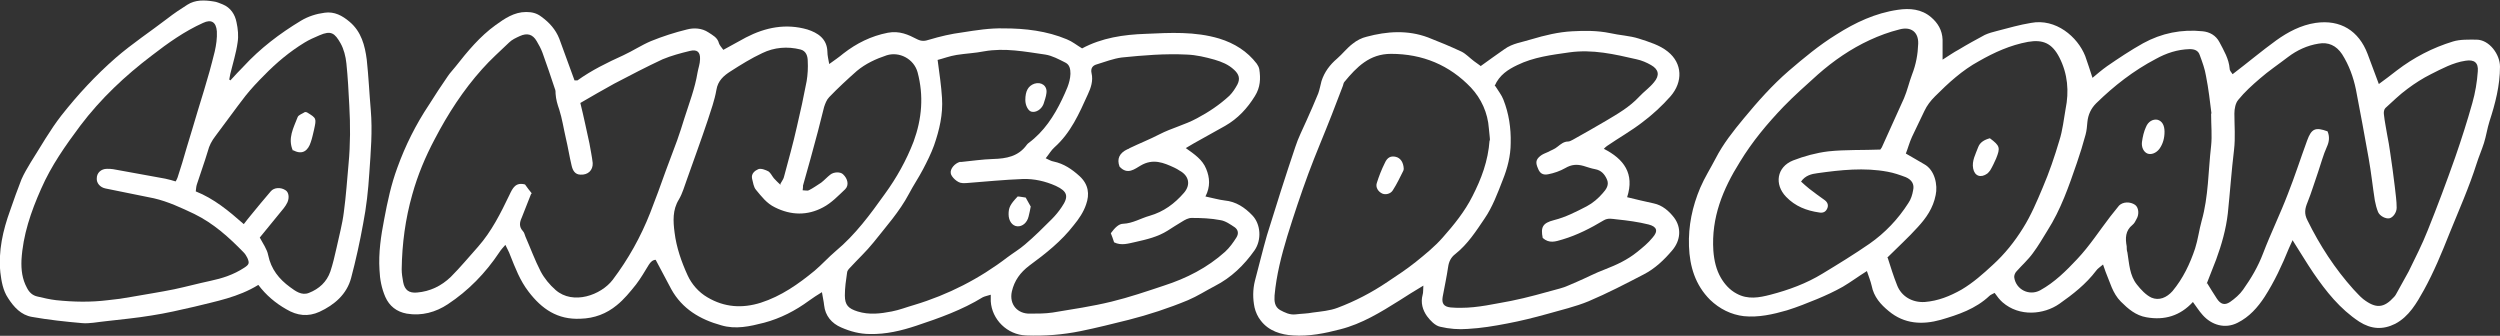
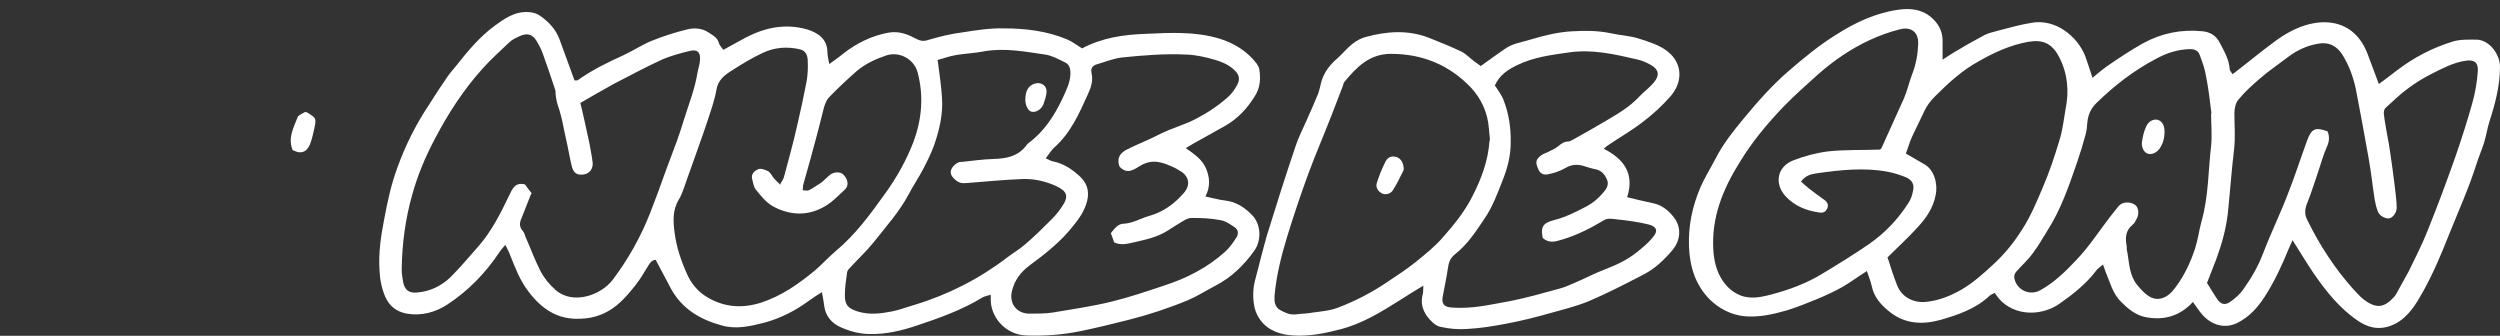
<svg xmlns="http://www.w3.org/2000/svg" viewBox="0 0 687.1 92.3">
  <rect x="0" y="0" width="687.1" height="92.3" fill="#333333" stroke="none" />
  <defs>
    <clipPath id="clippath">
      <rect y="0" width="687.1" height="92.3" style="fill: none;" />
    </clipPath>
  </defs>
  <g>
    <g id="Capa_1">
      <g style="clip-path: url(#clippath);">
        <path d="M180.3,71.4c-.9,0-1.5.6-2,1.4-1.1,1.8-2.2,3.7-3.5,5.4-1.6,2-3.3,4.1-5.3,5.7-2.8,2.3-6.1,3.6-10,3.7-6.3.3-10.6-2.7-14.2-7.4-2.4-3.1-3.7-6.6-5.1-10.1-.3-.9-.8-1.7-1.3-2.8-.6.7-1.2,1.3-1.7,2.1-3.8,5.7-8.5,10.5-14.1,14.2-3.3,2.2-7.2,3.3-11.3,2.6-2.8-.5-4.8-2.1-5.9-4.6-1-2.3-1.5-4.8-1.6-7.4-.3-4.7.4-9.4,1.3-14,.9-4.8,1.9-9.5,3.6-14.1,2.2-6.1,5.1-11.9,8.7-17.3,1.7-2.7,3.4-5.3,5.2-7.9.6-.9,1.4-1.7,2.1-2.6,3.3-4.2,6.7-8.3,11-11.4,2.5-1.8,5.1-3.6,8.4-3.6,1.6,0,2.9.3,4.2,1.3,2.2,1.6,3.9,3.5,4.9,6,1.4,3.8,2.8,7.6,4.2,11.5.2,0,.6,0,.8,0,3.9-2.8,8.2-4.9,12.6-6.9,2.6-1.2,5-2.8,7.6-3.9,3.2-1.3,6.6-2.4,9.9-3.2,1.9-.5,4.1-.4,5.9.8,1.2.8,2.5,1.4,2.9,3,.2.6.7,1.1,1.2,1.8,2.1-1.1,4.1-2.3,6.2-3.4,5.4-2.8,11-3.9,16.9-2.2,2.8.9,5.4,2.5,5.5,6.1,0,1.1.3,2.2.5,3.4,1.4-1,2.7-1.9,3.9-2.9,3.6-2.8,7.6-4.8,12.2-5.7,3.2-.6,5.6.5,8.1,1.8,1.2.6,2.1.5,3.3.1,3-.9,6-1.6,9.1-2,3.8-.6,7.6-1.2,11.4-1.1,5.9,0,11.8.7,17.3,3,1.5.6,2.7,1.6,4.2,2.5,5.4-2.9,11.4-3.8,17.5-4,6.7-.3,13.5-.7,20.2,1.3,4.2,1.3,7.7,3.5,10.3,6.9.3.4.6,1,.7,1.5.4,2.6.3,5-1.2,7.4-2.1,3.4-4.7,6.2-8.2,8.2-2.9,1.6-5.7,3.2-8.6,4.8-.7.4-1.3.8-2.2,1.3,2.4,1.7,4.6,3.2,5.6,5.7,1,2.4,1.2,4.9-.2,7.6,2,.4,3.6.9,5.3,1.1,3.1.3,5.5,1.9,7.6,4.1,2.3,2.4,2.6,6.7.6,9.6-2.9,4.1-6.4,7.5-10.9,9.8-2.5,1.3-4.8,2.8-7.4,3.9-5.3,2.2-10.8,4-16.3,5.4-4.4,1.1-8.8,2.2-13.2,3.1-4.9,1-10,1.4-15,1.2-5.2-.2-9.4-4.4-9.7-9.4,0-.5,0-.9,0-1.8-.9.3-1.6.4-2.2.7-5.7,3.5-11.9,5.7-18.2,7.8-4.2,1.4-8.4,2.4-12.8,2.3-2.8,0-5.4-.7-7.9-1.8-2.6-1.1-4.4-3.2-4.7-6.1-.1-1.1-.4-2.2-.6-3.6-1.3.8-2.4,1.5-3.5,2.3-3.8,2.8-7.9,4.9-12.4,6.1-3.9,1-7.8,1.9-11.8.7-5.8-1.6-10.7-4.5-13.7-9.9-1.4-2.6-2.8-5.3-4.3-8.1M146,53.2c-.9,2.2-1.7,4.4-2.6,6.6-.6,1.3-.8,2.5.3,3.7.4.4.5,1,.7,1.5,1.4,3.2,2.6,6.5,4.2,9.6,1,1.9,2.5,3.7,4.1,5.1,4.8,4.2,12.5,1.4,15.7-2.8,4.3-5.7,7.7-11.8,10.3-18.4,1.5-3.8,2.9-7.7,4.3-11.6,1-2.8,2.1-5.5,3.1-8.3.7-2,1.4-4.1,2-6.1,1.3-4.1,2.9-8.2,3.6-12.5.2-1.2.7-2.5.7-3.7.1-2-.8-2.8-2.8-2.3-2.5.6-5.1,1.3-7.5,2.3-4.5,2.1-8.9,4.4-13.3,6.7-3.1,1.7-6.2,3.5-9.3,5.3.5,2,.9,3.8,1.3,5.6.4,1.8.8,3.7,1.2,5.5.3,1.8.7,3.6.9,5.4.1,2-1.3,3.3-3.3,3.2-1.6,0-2.2-1.2-2.5-2.5-.6-2.5-1-5.1-1.6-7.6-.6-2.6-1-5.3-1.8-7.8-.5-1.4-.9-2.8-1-4.3,0-.5,0-1-.2-1.4-1.1-3.3-2.2-6.6-3.4-9.9-.4-1.1-1-2.2-1.6-3.2-1.1-1.9-2.6-2.3-4.6-1.4-1.1.5-2.2,1-3,1.8-2.5,2.4-5.1,4.7-7.4,7.3-5.2,5.8-9.4,12.3-13,19.2-2.6,4.9-4.7,9.9-6.2,15.3-1.9,6.7-2.8,13.5-2.9,20.5,0,1.2.2,2.4.4,3.5.4,2.2,1.6,3.1,3.8,2.9,3.6-.3,6.7-1.8,9.3-4.3,2.6-2.6,5-5.5,7.5-8.3,3.7-4.2,6.2-9.2,8.6-14.2.9-1.9,1.7-3.6,4.3-2.9.6.8,1.2,1.7,1.9,2.5M214.5,50.5c.5-.9.9-1.4,1-2,1.2-4.5,2.5-9.1,3.5-13.6,1-4.2,1.9-8.4,2.7-12.6.3-1.8.4-3.7.3-5.5,0-1.3-.4-2.8-2-3.2-3.6-.9-7.2-.6-10.5,1-3,1.4-5.9,3.2-8.7,5-1.9,1.2-3.5,2.6-3.9,5.1-.5,2.9-1.5,5.6-2.4,8.4-1.8,5.4-3.8,10.8-5.7,16.2-.7,1.9-1.2,3.8-2.2,5.5-1.8,2.9-1.6,6-1.2,9.1.5,4.1,1.9,8.1,3.6,11.8,1.1,2.4,3,4.6,5.4,6,4.7,2.8,9.6,3.1,14.7,1.5,5.6-1.8,10.3-5.1,14.8-8.8,2-1.7,3.8-3.7,5.8-5.4,5.4-4.5,9.5-10.1,13.5-15.7,3.2-4.4,5.9-9.2,7.9-14.4,2.3-6.3,2.8-12.6,1.1-19-1-3.7-5-5.8-8.5-4.7-3,1-5.8,2.3-8.2,4.3-2.6,2.3-5.2,4.7-7.6,7.2-.7.7-1.1,1.8-1.4,2.7-.6,2.2-1.1,4.5-1.7,6.7-1.3,5-2.7,9.9-4.1,14.9,0,.4,0,.7-.1,1.3.7,0,1.3.2,1.7,0,1.2-.6,2.3-1.4,3.4-2.1.9-.7,1.6-1.5,2.5-2.2,1-.8,2.8-.8,3.5-.1,1.3,1.2,1.7,3,.6,4.1-1.9,1.8-3.8,3.8-6.1,5-4.3,2.3-8.8,2.2-13.2,0-2.3-1.1-3.7-3-5.2-4.8-.7-.8-.8-2-1.1-3.1-.3-1.4.8-2.2,1.7-2.6.8-.3,2,.2,2.8.6.6.4,1,1.3,1.5,1.9.5.6,1.1,1.1,1.8,1.8M307.7,45.8q-1.2-3.2,2.2-4.8c.2,0,.4-.2.6-.3,2.7-1.3,5.5-2.4,8.2-3.8,3.3-1.7,7-2.6,10.3-4.4,3.2-1.7,6.2-3.7,8.9-6.2.9-.9,1.6-2,2.2-3.1.8-1.6.4-2.8-.9-4-1.6-1.5-3.4-2.2-5.4-2.8-2.5-.7-5-1.3-7.6-1.4-6-.3-12,.2-17.9.8-2.3.3-4.6,1.2-6.9,1.9-1.1.3-1.7,1.1-1.4,2.4.5,2.1-.2,4.1-1,5.8-2.4,5.3-4.7,10.6-9.2,14.6-.9.8-1.5,1.9-2.4,3,.9.4,1.5.8,2.2.9,2.8.6,5,2.1,7.1,4,2.5,2.3,2.8,5,1.8,7.8-.7,2.1-2,4-3.4,5.7-3.4,4.4-7.7,7.8-12.2,11.1-2.5,1.9-4.1,4.1-4.8,7.1-.8,3.6,1.6,6.2,5,6.1,2.1,0,4.2,0,6.2-.3,5.4-.9,10.9-1.7,16.2-3,4.9-1.2,9.6-2.8,14.4-4.4,6.2-2,11.9-4.9,16.8-9.3,1.3-1.2,2.2-2.5,3.1-3.9.7-1.1.5-2.1-.4-2.8-1.2-.8-2.6-1.8-4-2-2.6-.5-5.2-.6-7.9-.6-.9,0-1.8.5-2.6,1-1.4.8-2.7,1.7-4,2.5-2.7,1.7-5.7,2.4-8.8,3.1-1.9.4-3.9,1.1-5.9.1-.3-.9-.6-1.8-.9-2.5,1.1-1.5,2.2-2.6,3.4-2.6,2.6-.1,4.8-1.5,7.3-2.2,3.8-1.1,6.8-3.3,9.4-6.3,1.9-2.2,1.4-4.7-1.2-6.1-.5-.3-.9-.6-1.4-.8-3-1.4-5.9-2.6-9.3-.6-1.6.9-3.6,2.7-5.8.3M257.7,16.5c.5,3.8,1,7.1,1.2,10.4.3,4.5-.7,8.8-2.2,13.1-.8,2.2-1.9,4.4-3,6.5-1.2,2.3-2.7,4.5-3.9,6.8-2.6,4.9-6.3,9-9.7,13.3-2,2.5-4.3,4.6-6.5,7-.4.4-.8.9-.8,1.4-.3,2-.6,4.1-.6,6.2,0,2.7,1,3.6,3.5,4.4,3.2,1,6.3.6,9.4,0,2.1-.4,4.1-1.2,6.2-1.8,9.3-2.8,17.9-7.2,25.6-13.1,1.6-1.2,3.3-2.2,4.8-3.5,2.6-2.2,5-4.6,7.4-7,1-1,1.9-2.1,2.7-3.3,2-2.9,1.6-4.3-1.6-5.8-2.9-1.3-6-2-9.1-1.9-5.1.2-10.2.7-15.3,1.1-.5,0-1,.1-1.4,0-1.2,0-3-1.7-3.1-2.7-.2-1.2,1.1-2.7,2.5-3.1.2,0,.3,0,.5,0,2.9-.3,5.7-.7,8.6-.8,3.7-.1,7-.7,9.3-3.9.1-.2.3-.3.5-.5,4.2-3.1,7-7.4,9.2-12,1-2.2,2.2-4.4,2.3-7,0-1.3-.2-2.5-1.4-3.1-1.8-.9-3.6-1.9-5.5-2.2-5.6-.8-11.1-1.9-16.8-.9-2.5.5-5.1.6-7.6,1-1.9.3-3.7,1-5.3,1.4" style="fill: #fff;" />
        <path d="M630.1,66c-.4.9-.7,1.5-1,2.2-1.9,4.7-4,9.2-6.7,13.4-1.9,2.9-4.2,5.5-7.4,7.1-3.5,1.8-7.2.6-9.6-2.1-1-1.1-1.8-2.4-2.7-3.6-3.5,3.8-7.8,5.1-12.8,4.2-2.9-.5-5-2.3-7-4.3-2.3-2.3-3-5.4-4.2-8.2-.2-.6-.4-1.2-.7-2-.8.7-1.5,1.1-1.9,1.7-2.8,3.7-6.4,6.5-10.1,9.1-4.3,3-11,3.6-15.6-.4-.8-.7-1.5-1.6-2.2-2.6-.5.3-1.1.5-1.4.8-3.8,3.6-8.6,5.2-13.4,6.6-5,1.4-10,1.2-14.3-2.4-2.2-1.8-4.1-3.9-4.7-7-.3-1.3-.8-2.5-1.3-4-2.4,1.5-4.4,3-6.6,4.3-2.3,1.3-4.7,2.4-7.1,3.4-2.7,1.1-5.4,2.2-8.3,3.1-3.8,1.1-7.8,2-11.8,1.6-3.5-.4-6.7-2-9.3-4.5-4.1-4.1-5.6-9.2-5.8-14.7-.2-5.6.9-10.9,3.1-16.1,1.2-2.8,2.8-5.3,4.2-8,2.1-4.1,4.9-7.6,7.8-11.1,3.8-4.6,7.8-9.1,12.3-13,4.2-3.6,8.4-7.1,13.1-10,5.2-3.3,10.7-5.9,16.9-6.8,3.3-.5,6.5-.2,9.1,2,1.9,1.6,3.1,3.6,3.2,6.2,0,1.7,0,3.5,0,5.5,1.6-1,3-2,4.5-2.8,2.3-1.4,4.7-2.7,7.1-4,1.1-.5,2.2-.8,3.4-1.1,3.1-.8,6.2-1.7,9.3-2.2,6.8-1.3,12.8,3.8,14.9,9.1.7,1.9,1.3,3.9,2,6,1.3-1.1,2.6-2.2,4-3.2,3.2-2.2,6.5-4.4,9.9-6.3,5.1-2.8,10.6-3.9,16.4-3.3,1.9.2,3.6,1.1,4.6,3,1.2,2.3,2.6,4.6,2.8,7.3,0,.6.6,1.1.8,1.5,4.2-3.2,8-6.4,12-9.3,3.2-2.3,6.8-4.2,10.8-4.8,6.9-1,11.9,2.2,14.3,8.5,1,2.7,2,5.4,3.1,8.3,1.6-1.2,3.3-2.4,4.9-3.7,4.7-3.6,9.9-6.3,15.5-8,2-.6,4.2-.5,6.4-.5,3.6,0,6.5,4.1,6.5,7.4,0,5.2-1.3,10.2-2.9,15.1-.6,1.9-.9,4-1.5,5.9-.6,1.9-1.4,3.7-2,5.6-2.1,6.6-4.9,12.9-7.5,19.3-2.1,5.3-4.3,10.6-7,15.5-2,3.6-4.1,7.3-7.9,9.3-3.4,1.7-6.6,1.5-9.9-.6-5.3-3.5-9.1-8.3-12.6-13.4-1.9-2.8-3.6-5.7-5.6-8.8M606.6,77.8c.9,1.5,1.8,2.9,2.7,4.3,1,1.5,2.1,1.9,3.6.9,1.3-.9,2.7-2.1,3.6-3.4,2.2-3.1,4.1-6.3,5.5-10,2.1-5.5,4.7-10.8,6.8-16.3,1.9-4.8,3.5-9.8,5.3-14.7,1.2-3.3,2.3-3.7,5.6-2.5.6,1.4.5,2.8-.2,4.3-1,2.2-1.6,4.6-2.4,6.9-1,2.8-1.8,5.6-2.9,8.3-.7,1.7-1,3.1,0,5,3.4,6.9,7.5,13.2,12.6,18.9.9.9,1.7,1.9,2.7,2.7,3.5,2.7,5.7,2.5,8.5-.6.4-.4.6-.9.9-1.4,1-1.9,2.1-3.7,3.1-5.6,1.8-3.7,3.7-7.4,5.2-11.2,2.7-6.7,5.2-13.4,7.6-20.2,1.7-4.9,3.3-9.9,4.7-14.9.8-2.8,1.3-5.8,1.5-8.7.2-2.4-1-3.3-3.4-2.9-3.4.5-6.5,2.2-9.5,3.7-2.2,1.1-4.4,2.5-6.4,4-2.2,1.6-4.1,3.5-6.1,5.3-.4.4-.5,1.2-.4,1.8.2,1.9.6,3.7.9,5.6.3,1.6.6,3.1.8,4.7.5,3.2.9,6.4,1.3,9.6.2,1.9.5,3.8.5,5.7,0,1.3-1,2.7-2,2.9-1,.2-2.6-.6-3.1-1.7-.4-1-.7-2.1-.9-3.2-.6-3.8-1-7.7-1.7-11.6-1.1-6.3-2.3-12.6-3.5-18.9-.7-3.4-1.9-6.7-3.8-9.7-1.6-2.4-3.8-3.4-6.5-2.9-3.1.5-5.9,1.8-8.4,3.7-2.6,2-5.3,3.8-7.7,5.9-2.1,1.8-4.2,3.7-5.9,5.8-.8.9-1.1,2.5-1.1,3.8,0,3.3.3,6.6-.1,10-.7,5.8-1.1,11.6-1.7,17.4-.5,4.4-1.7,8.6-3.2,12.7-.9,2.3-1.8,4.6-2.7,6.9M516.8,41.1c0,0,.2-.3.4-.6,2-4.5,4.1-9,6.1-13.5.9-2.1,1.4-4.4,2.2-6.5,1.1-2.8,1.6-5.6,1.7-8.5.1-3.2-2-4.8-5.2-3.9-2.8.7-5.5,1.7-8.1,2.9-5.2,2.4-10,5.7-14.3,9.5-3.2,2.9-6.4,5.7-9.4,8.8-4.5,4.7-8.6,9.6-12,15.2-4.7,7.5-7.9,15.3-7.3,24.4.2,2.7.8,5.3,2.1,7.5,1,1.7,2.4,3.3,4.3,4.3,3.1,1.7,6.2,1.1,9.3.3,5-1.3,9.9-3.1,14.3-5.8,4.3-2.6,8.7-5.3,12.9-8.2,4.3-3,7.9-6.8,10.7-11.2.7-1,1.1-2.3,1.3-3.5.4-1.7-.4-2.9-2-3.6-1.6-.6-3.3-1.2-5-1.5-6.4-1.2-12.9-.5-19.3.4-1.6.2-3.3.6-4.5,2.3.8.7,1.5,1.4,2.3,2,1.4,1.1,2.8,2.1,4.2,3.1.8.6,1.1,1.4.7,2.3-.4.9-1.1,1.3-2.2,1.1-3.5-.5-6.6-1.7-9.1-4.3-3.3-3.4-2.6-8.2,1.9-10,3.1-1.2,6.4-2.1,9.7-2.5,4.7-.5,9.5-.3,14.5-.5M518.8,70.8c.8,2.5,1.6,5.1,2.6,7.6,1.2,3.1,4.2,4.8,7.6,4.6,3.7-.3,6.9-1.6,10.1-3.4,3.2-1.9,5.9-4.3,8.6-6.8,3.3-3,6-6.4,8.3-10.1,2.2-3.5,3.8-7.3,5.4-11.1,1.8-4.2,3.3-8.6,4.6-13,.9-2.8,1.2-5.8,1.7-8.6,1-4.9.6-9.7-1.7-14.2-2-3.9-4.5-5-8.6-4.3-4.9.9-9.3,2.9-13.5,5.3-4.6,2.5-8.4,6-12.1,9.7-1.2,1.2-2.2,2.5-2.9,4-1.1,2.4-2.3,4.7-3.4,7.1-.7,1.5-1.1,3.1-1.7,4.6,1.8,1,3.4,2,5,2.9,3,1.6,3.8,5.8,3.2,8.5-.7,3.6-2.6,6.3-4.9,8.8-2.6,2.9-5.5,5.5-8.5,8.5M607.8,31.2c-.4-3.2-.8-6.8-1.5-10.3-.3-1.9-1-3.8-1.7-5.7-.4-1.3-1.4-1.7-2.8-1.7-3.4.1-6.4,1.1-9.3,2.7-6.1,3.2-11.5,7.4-16.4,12.2-1.4,1.4-2.2,3.1-2.4,5.1-.1,1.2-.2,2.4-.5,3.5-.7,2.6-1.5,5.2-2.4,7.8-2.2,6.4-4.4,12.8-8.1,18.6-1.3,2.1-2.5,4.2-4,6.2-1.3,1.8-3,3.3-4.5,5-.4.4-.7,1.2-.6,1.7.5,3.3,4.1,5.1,7.1,3.5,4-2.2,7.2-5.4,10.2-8.6,3.4-3.6,6.1-7.8,9.1-11.7.8-1,1.6-2,2.4-3,1.1-1.1,3.1-1.1,4.4-.2,1,.7,1.2,2.6.4,3.9-.3.6-.6,1.2-1.1,1.6-2,1.6-2,3.7-1.6,5.9,0,.5,0,1.1.2,1.7.5,3.1.6,6.3,2.6,8.8,1.1,1.4,2.5,2.9,4,3.6,2.1.9,4.2,0,5.8-1.8,2.9-3.5,4.8-7.5,6.2-11.7.8-2.5,1.1-5.1,1.8-7.6,1.9-6.7,1.8-13.7,2.6-20.6.3-2.8,0-5.7,0-8.9" style="fill: #fff;" />
        <path d="M406.9,18.2c2.3-1.7,4.5-3.2,6.6-4.7,2.2-1.6,4.9-1.9,7.4-2.7,3.7-1.1,7.4-2,11.2-2.2,3.5-.2,7-.2,10.4.5,2.6.6,5.4.7,7.9,1.5,2.8.9,5.8,1.8,8,3.6,4,3.2,4.2,8.3.7,12.3-2.3,2.6-4.9,5-7.7,7.1-3.1,2.4-6.5,4.3-9.7,6.5-.3.2-.5.4-.9.8,5.5,2.8,8.5,6.8,6.4,13.3,2.5.6,4.9,1.2,7.3,1.7,2.4.5,4.2,2.1,5.6,3.9,2.1,2.8,1.8,6.3-.5,9-2.2,2.6-4.7,5-7.8,6.6-5,2.6-10,5.2-15.2,7.4-3.6,1.5-7.6,2.4-11.4,3.5-3.6,1-7.2,1.9-10.9,2.6-3.6.7-7.2,1.3-10.9,1.5-2.5.2-5.1,0-7.6-.6-1.4-.3-2.7-1.7-3.6-2.9-1.2-1.7-1.8-3.7-1.2-5.9.2-.6.1-1.4.2-2.5-2.5,1.5-4.6,2.8-6.6,4.1-5.1,3.2-10.3,6.4-16.2,7.9-4.2,1.1-8.6,2-13,1.7-3.3-.2-6.7-1.2-8.9-4.1-.8-1-1.4-2.3-1.7-3.6-.5-2.4-.5-4.9.1-7.3,1.1-4.1,2.1-8.3,3.3-12.5,2.5-8.1,5.1-16.3,7.8-24.3.8-2.5,2-4.8,3.1-7.3,1.1-2.5,2.2-4.9,3.2-7.4.4-1.1.6-2.3.9-3.4.8-2.5,2.3-4.5,4.3-6.2,1.5-1.3,2.7-2.9,4.3-4.1,1.1-.9,2.5-1.6,3.8-1.9,5.6-1.5,11.3-1.9,16.9.2,3.1,1.2,6.2,2.5,9.2,3.9,1.2.6,2.2,1.7,3.4,2.6.7.5,1.4,1,1.8,1.3M409.5,38.7c0-.9-.2-2.1-.3-3.4-.3-4.3-2.1-8.2-4.9-11.2-5.9-6.2-13.3-9.3-22-9.3-5.9,0-9.4,3.6-12.8,7.7-.3.3-.3.9-.5,1.3-1,2.6-2,5.2-3,7.8-2.1,5.4-4.4,10.7-6.4,16.1-2.1,5.7-4,11.4-5.8,17.2-1.6,5.3-3,10.7-3.5,16.3-.1,1.6,0,3.1,1.5,4,1.3.7,2.7,1.4,4.3,1.2,1.6-.2,3.2-.2,4.7-.5,2.3-.3,4.7-.5,6.8-1.3,4.8-1.8,9.4-4.2,13.7-7.1,2.7-1.8,5.3-3.5,7.8-5.5,2.6-2.1,5.2-4.2,7.4-6.7,3.1-3.5,6.1-7.2,8.2-11.4,2.4-4.7,4.3-9.6,4.7-15.4M411,23.7c.8,1.3,1.7,2.4,2.2,3.7,1.5,3.8,2.1,7.8,2,11.9,0,3.5-.9,7-2.2,10.2-1.4,3.6-2.8,7.4-5,10.6-2.3,3.4-4.6,7-8,9.7-1.2.9-1.8,2.1-2,3.6-.4,2.7-1,5.5-1.5,8.2-.3,1.8.3,2.7,2.2,2.9.9.1,1.9.1,2.9.1,4.6,0,9.2-1.1,13.7-1.9,4.5-.9,9-2.2,13.4-3.4,1.6-.4,3.1-1.2,4.6-1.8,2.6-1.1,5.2-2.5,7.9-3.5,3.1-1.2,6.1-2.6,8.7-4.7,1.5-1.2,3.1-2.5,4.3-4,1.6-1.8,1.2-3-1.1-3.6-2.8-.7-5.8-1.1-8.7-1.4-1.2-.1-2.4-.5-3.7.3-3.5,2.1-7.2,4-11.2,5.2-2,.6-3.7,1.2-5.5-.4-.6-3,0-4.1,3.1-4.9,3.2-.8,6.1-2.3,9-3.8,1.7-.9,3.2-2.2,4.4-3.6.9-1,1.9-2.3,1.1-3.9-.6-1.3-1.5-2.4-3.2-2.7-1.1-.2-2.2-.6-3.2-.9-1.8-.5-3.3-.4-5,.6-1.4.8-3.1,1.4-4.7,1.7-1.5.3-2.3-.3-2.8-1.6-.7-1.6-.6-2.4.6-3.4.6-.5,1.4-.8,2.1-1.1.9-.5,1.9-.8,2.7-1.5.9-.7,1.7-1.4,2.9-1.4.4,0,.9-.3,1.3-.5,3-1.7,6.1-3.4,9.1-5.2,3.2-1.9,6.5-3.8,9.1-6.6,1.3-1.4,2.9-2.5,4.1-4,1.6-1.9,1.3-3.5-.8-4.7-1.2-.7-2.6-1.3-4-1.6-6.1-1.4-12.1-2.8-18.5-1.9-4.9.7-9.8,1.3-14.3,3.5-2.5,1.2-4.9,2.7-6.2,5.7" style="fill: #fff;" />
-         <path d="M63.5,21.9c1.1-1.2,2.2-2.4,3.4-3.6,4.6-5,10-9.1,15.8-12.6,2-1.2,4.2-1.9,6.5-2.2,2.7-.4,4.9.8,6.9,2.5,3.2,2.7,4.2,6.5,4.7,10.4.5,4.6.7,9.2,1.1,13.8.5,5.8,0,11.6-.4,17.4-.3,4.7-.8,9.3-1.7,13.9-.9,5-2,10-3.3,14.9-1.2,4.5-4.6,7.4-8.7,9.3-3.1,1.4-6.1,1.1-9.1-.7-3-1.7-5.6-3.9-7.7-6.7-5.5,3.4-11.6,4.5-17.6,6-3.9.9-7.8,1.8-11.7,2.4-4.2.7-8.5,1.1-12.8,1.6-2.1.2-4.3.7-6.4.5-4.6-.4-9.2-.9-13.7-1.7-3-.5-5-2.7-6.6-5.2-1.4-2.1-1.8-4.6-2.1-7-.6-5.9.7-11.6,2.7-17.1,1-2.9,2-5.7,3.1-8.5.7-1.6,1.6-3.1,2.5-4.6,2.8-4.4,5.3-8.9,8.5-13,4.5-5.7,9.4-11,14.9-15.8,4.5-3.9,9.5-7.2,14.2-10.8,1.8-1.4,3.6-2.6,5.5-3.8,2.2-1.4,4.7-1.3,7.2-.9.9.1,1.7.5,2.5.8,2.2.9,3.4,2.8,3.8,4.9.4,1.8.6,3.8.3,5.6-.4,2.9-1.3,5.7-2,8.6-.1.5-.2,1.1-.3,1.6.1,0,.3.1.4.2M48.2,50c.3-.5.5-.9.6-1.2.9-2.7,1.7-5.4,2.5-8.2,1-3.4,2.1-6.8,3.1-10.3,1.1-3.6,2.2-7.1,3.2-10.7.9-3.6,2.2-7.2,2-11-.2-2.5-1.5-3.4-3.8-2.3-5.1,2.3-9.6,5.5-14,8.9-7.4,5.6-14.1,11.9-19.7,19.3-4.1,5.5-8,11-10.8,17.4-2.8,6.3-5,12.7-5.4,19.6-.1,2.7.2,5.2,1.5,7.6.6,1.2,1.5,2.1,2.9,2.4,1.7.4,3.4.8,5.1,1,4.8.5,9.5.6,14.3,0,2.1-.2,4.3-.5,6.4-.9,3.9-.7,7.9-1.3,11.8-2.1,3.3-.7,6.6-1.6,9.9-2.3,3.3-.7,6.4-1.7,9.3-3.6,1.4-.9,1.5-1.3.9-2.7-.3-.6-.6-1.1-1.1-1.6-4-4.1-8.2-7.9-13.5-10.5-3.6-1.7-7.2-3.4-11.1-4.3-4.4-.9-8.9-1.8-13.3-2.7-1.5-.3-2.5-1.5-2.4-2.8,0-1.5,1.2-2.6,2.8-2.6.6,0,1.1,0,1.7.1,4.8.9,9.5,1.7,14.3,2.6,1,.2,2,.5,3,.8M71.4,65.3c.9,1.7,2,3.2,2.3,4.8.8,3.9,3,6.6,6,8.8,1.5,1.1,3.2,2.4,5.2,1.6,2.8-1.1,4.9-3,5.9-5.9.7-2.1,1.2-4.3,1.7-6.5.7-3.3,1.6-6.5,2-9.8.6-4.4.9-8.9,1.3-13.3.5-5.3.5-10.7.2-16-.2-3.9-.4-7.8-.8-11.6-.2-1.9-.7-3.9-1.6-5.5-1.6-2.8-2.6-3.6-5.8-2.2-1.4.6-2.8,1.2-4.1,2-4.1,2.5-7.8,5.6-11.1,9-1.8,1.8-3.5,3.6-5.1,5.6-2.8,3.6-5.5,7.4-8.3,11.1-1,1.3-1.7,2.6-2.1,4.2-.9,3-2,6-3,9.1-.2.6-.2,1.2-.3,1.9,5,2,9,5.3,13.2,9,.7-.9,1.3-1.7,1.9-2.4,1.8-2.2,3.6-4.4,5.5-6.6.9-1.1,2.8-1.2,4.1-.3.8.5,1.1,1.9.5,3.3-.3.6-.6,1.1-1,1.6-2.2,2.7-4.4,5.4-6.7,8.2" style="fill: #fff;" />
-         <path d="M283.3,56.7c-.2,1.1-.4,2-.6,2.8-.4,1.7-1.7,2.8-3.1,2.7-1.4-.1-2.4-1.5-2.4-3.3,0-1.8.4-2.7,2.5-4.9.6,0,1.3.2,2.2.3.5.8.9,1.7,1.4,2.5" style="fill: #fff;" />
        <path d="M281.8,27.5c0-2.5.8-3.9,2.5-4.5,1.9-.6,3.6.6,3.3,2.6-.1,1-.5,2-.8,3-.6,1.5-2.1,2.4-3.3,2.1-.9-.2-1.7-1.7-1.7-3.2" style="fill: #fff;" />
-         <path d="M546.9,38c2.8,2.1,2.9,2.6,1.7,5.6-.5,1.1-1,2.2-1.6,3.2-.2.3-.5.6-.8.9-1.8,1.3-3.5.7-3.9-1.4-.4-2.1.7-4,1.4-5.9.5-1.3,1.7-2,3.2-2.4" style="fill: #fff;" />
        <path d="M594.9,36.2c0,1.7-.4,3.3-1.4,4.7-.9,1.2-2.3,1.7-3.3,1.3-1-.4-1.7-1.7-1.5-3.2.2-1.4.5-2.8,1.1-4.1.6-1.5,1.9-2.2,3.1-2,1.3.3,2,1.5,2,3.3" style="fill: #fff;" />
        <path d="M385.8,46.3c0,.1,0,.4-.1.6-.9,1.8-1.8,3.7-2.9,5.4-.6,1-2,1.3-2.9.9-1.1-.5-1.9-1.7-1.5-2.9.6-1.9,1.3-3.7,2.2-5.5.7-1.6,1.7-2,3-1.7,1.3.3,2.1,1.5,2.2,3.2" style="fill: #fff;" />
        <path d="M80.5,41.4c-1.5-3.4.2-6.3,1.3-9.2.2-.6,1.4-1,2-1.4.3,0,.4,0,.6.1,2.6,1.6,2.6,1.6,1.9,4.8-.3,1.2-.5,2.3-.9,3.4-.7,2.2-2.2,3.6-4.8,2.2" style="fill: #fff;" />
      </g>
    </g>
  </g>
</svg>